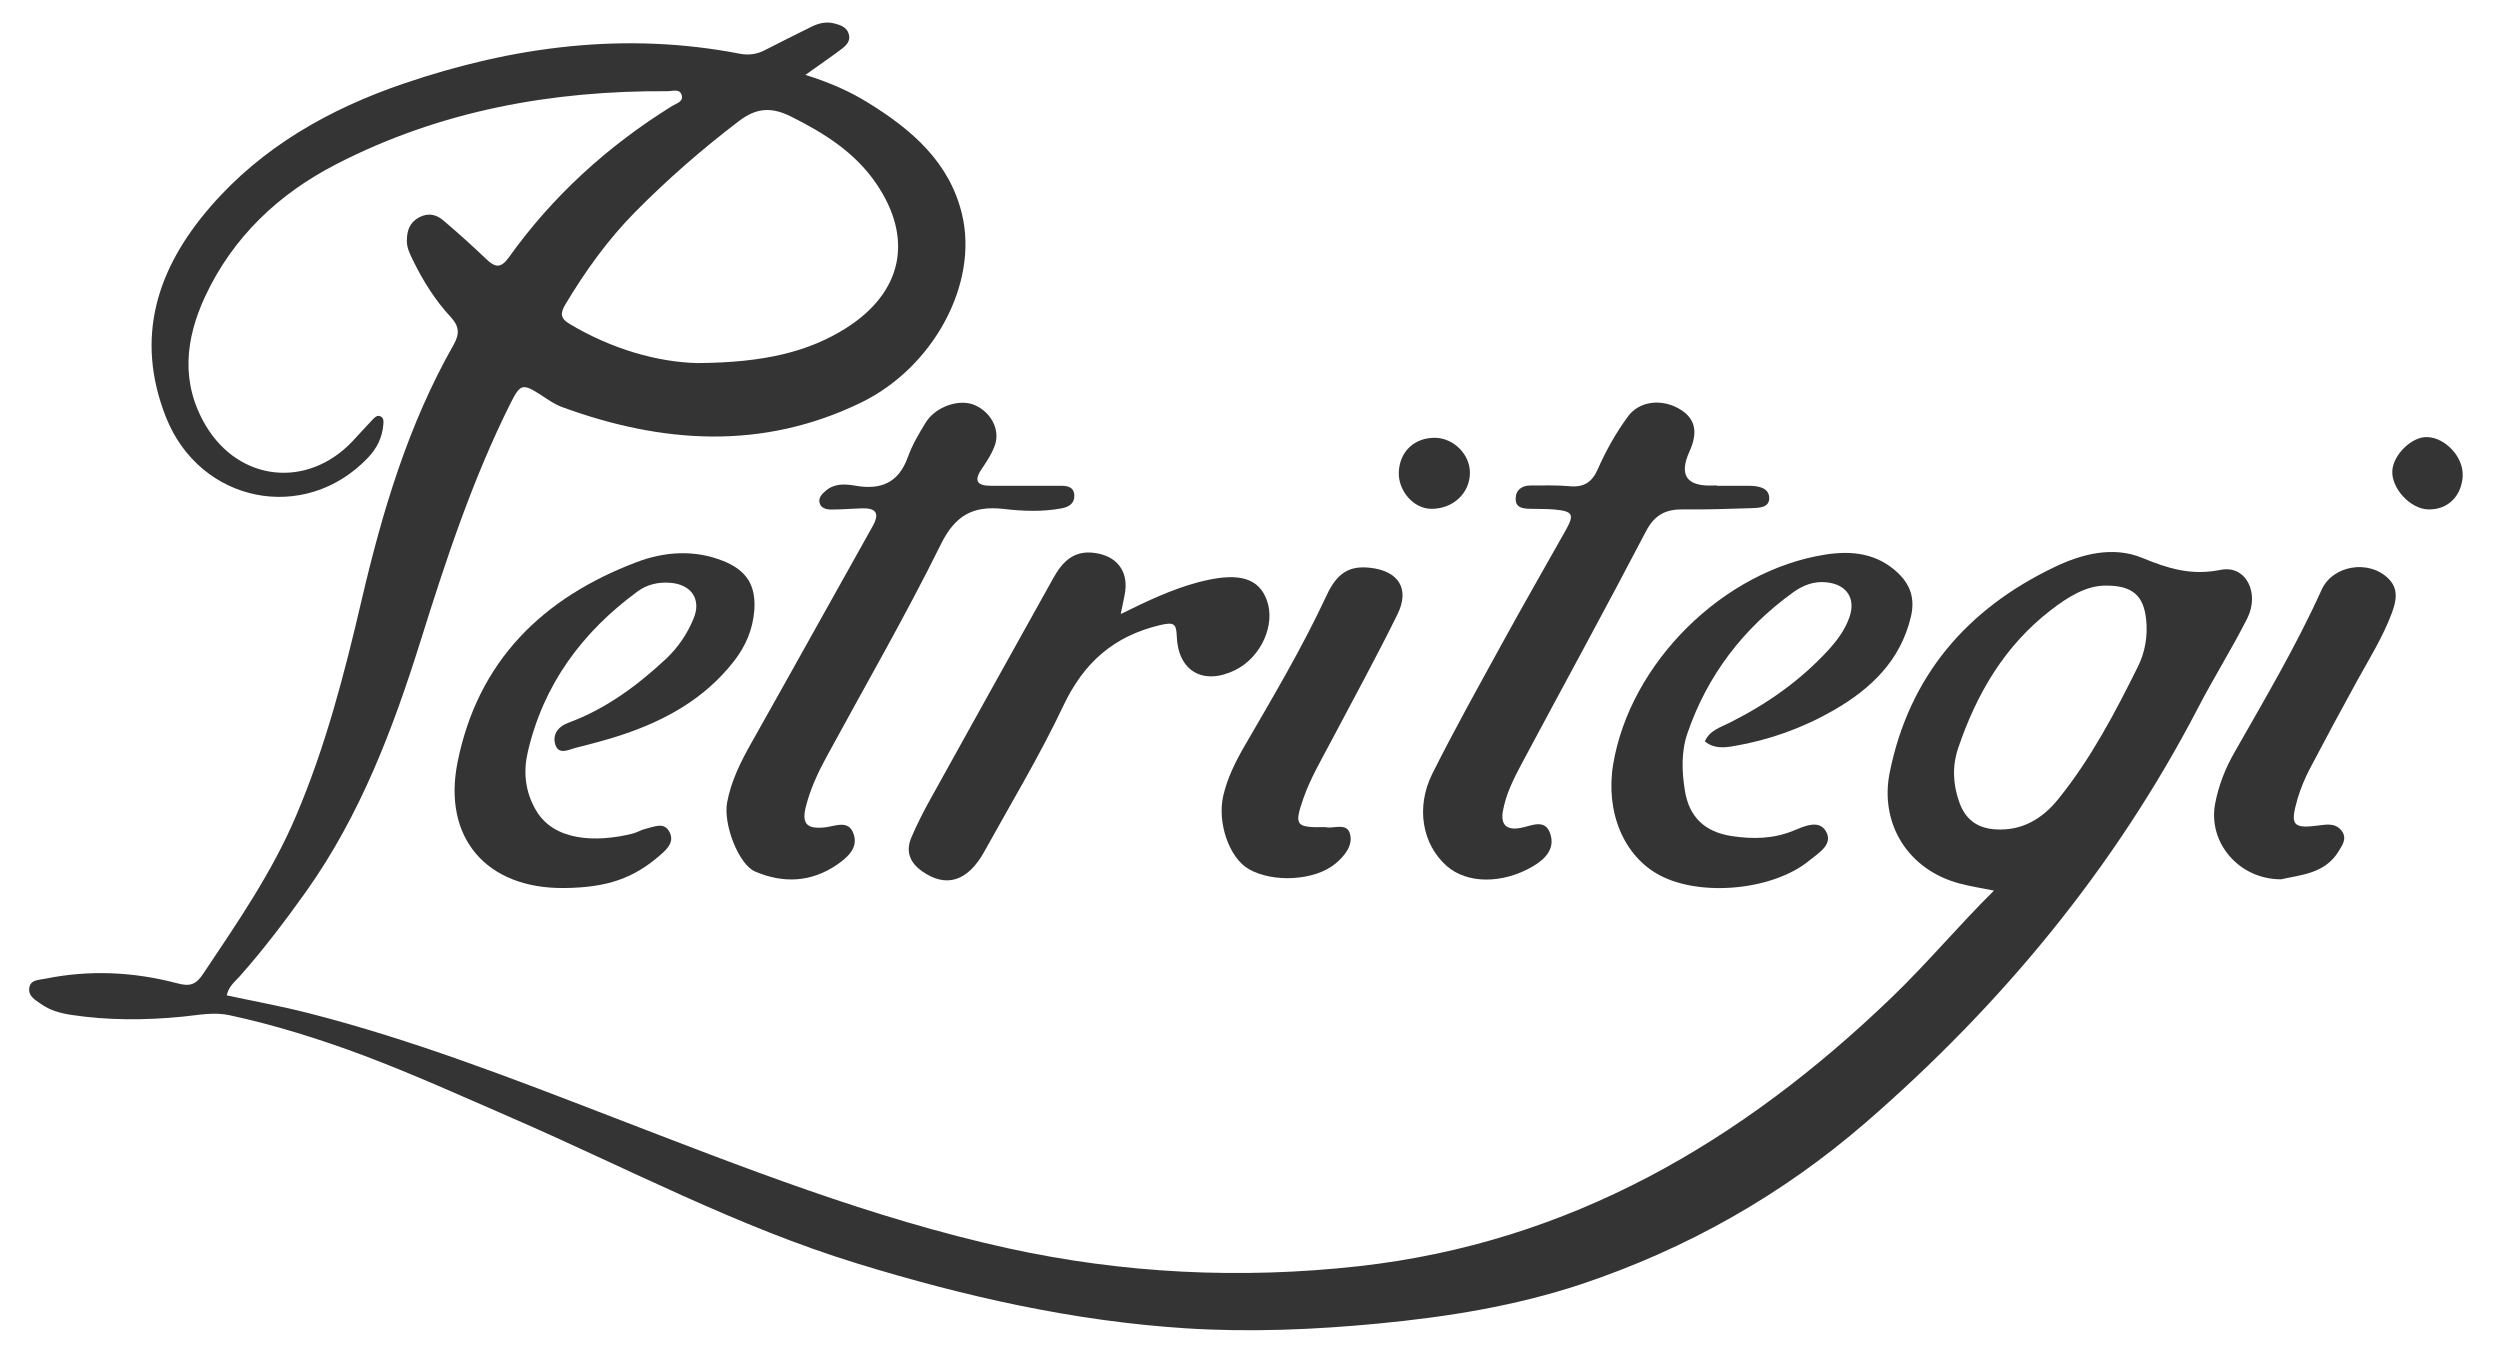
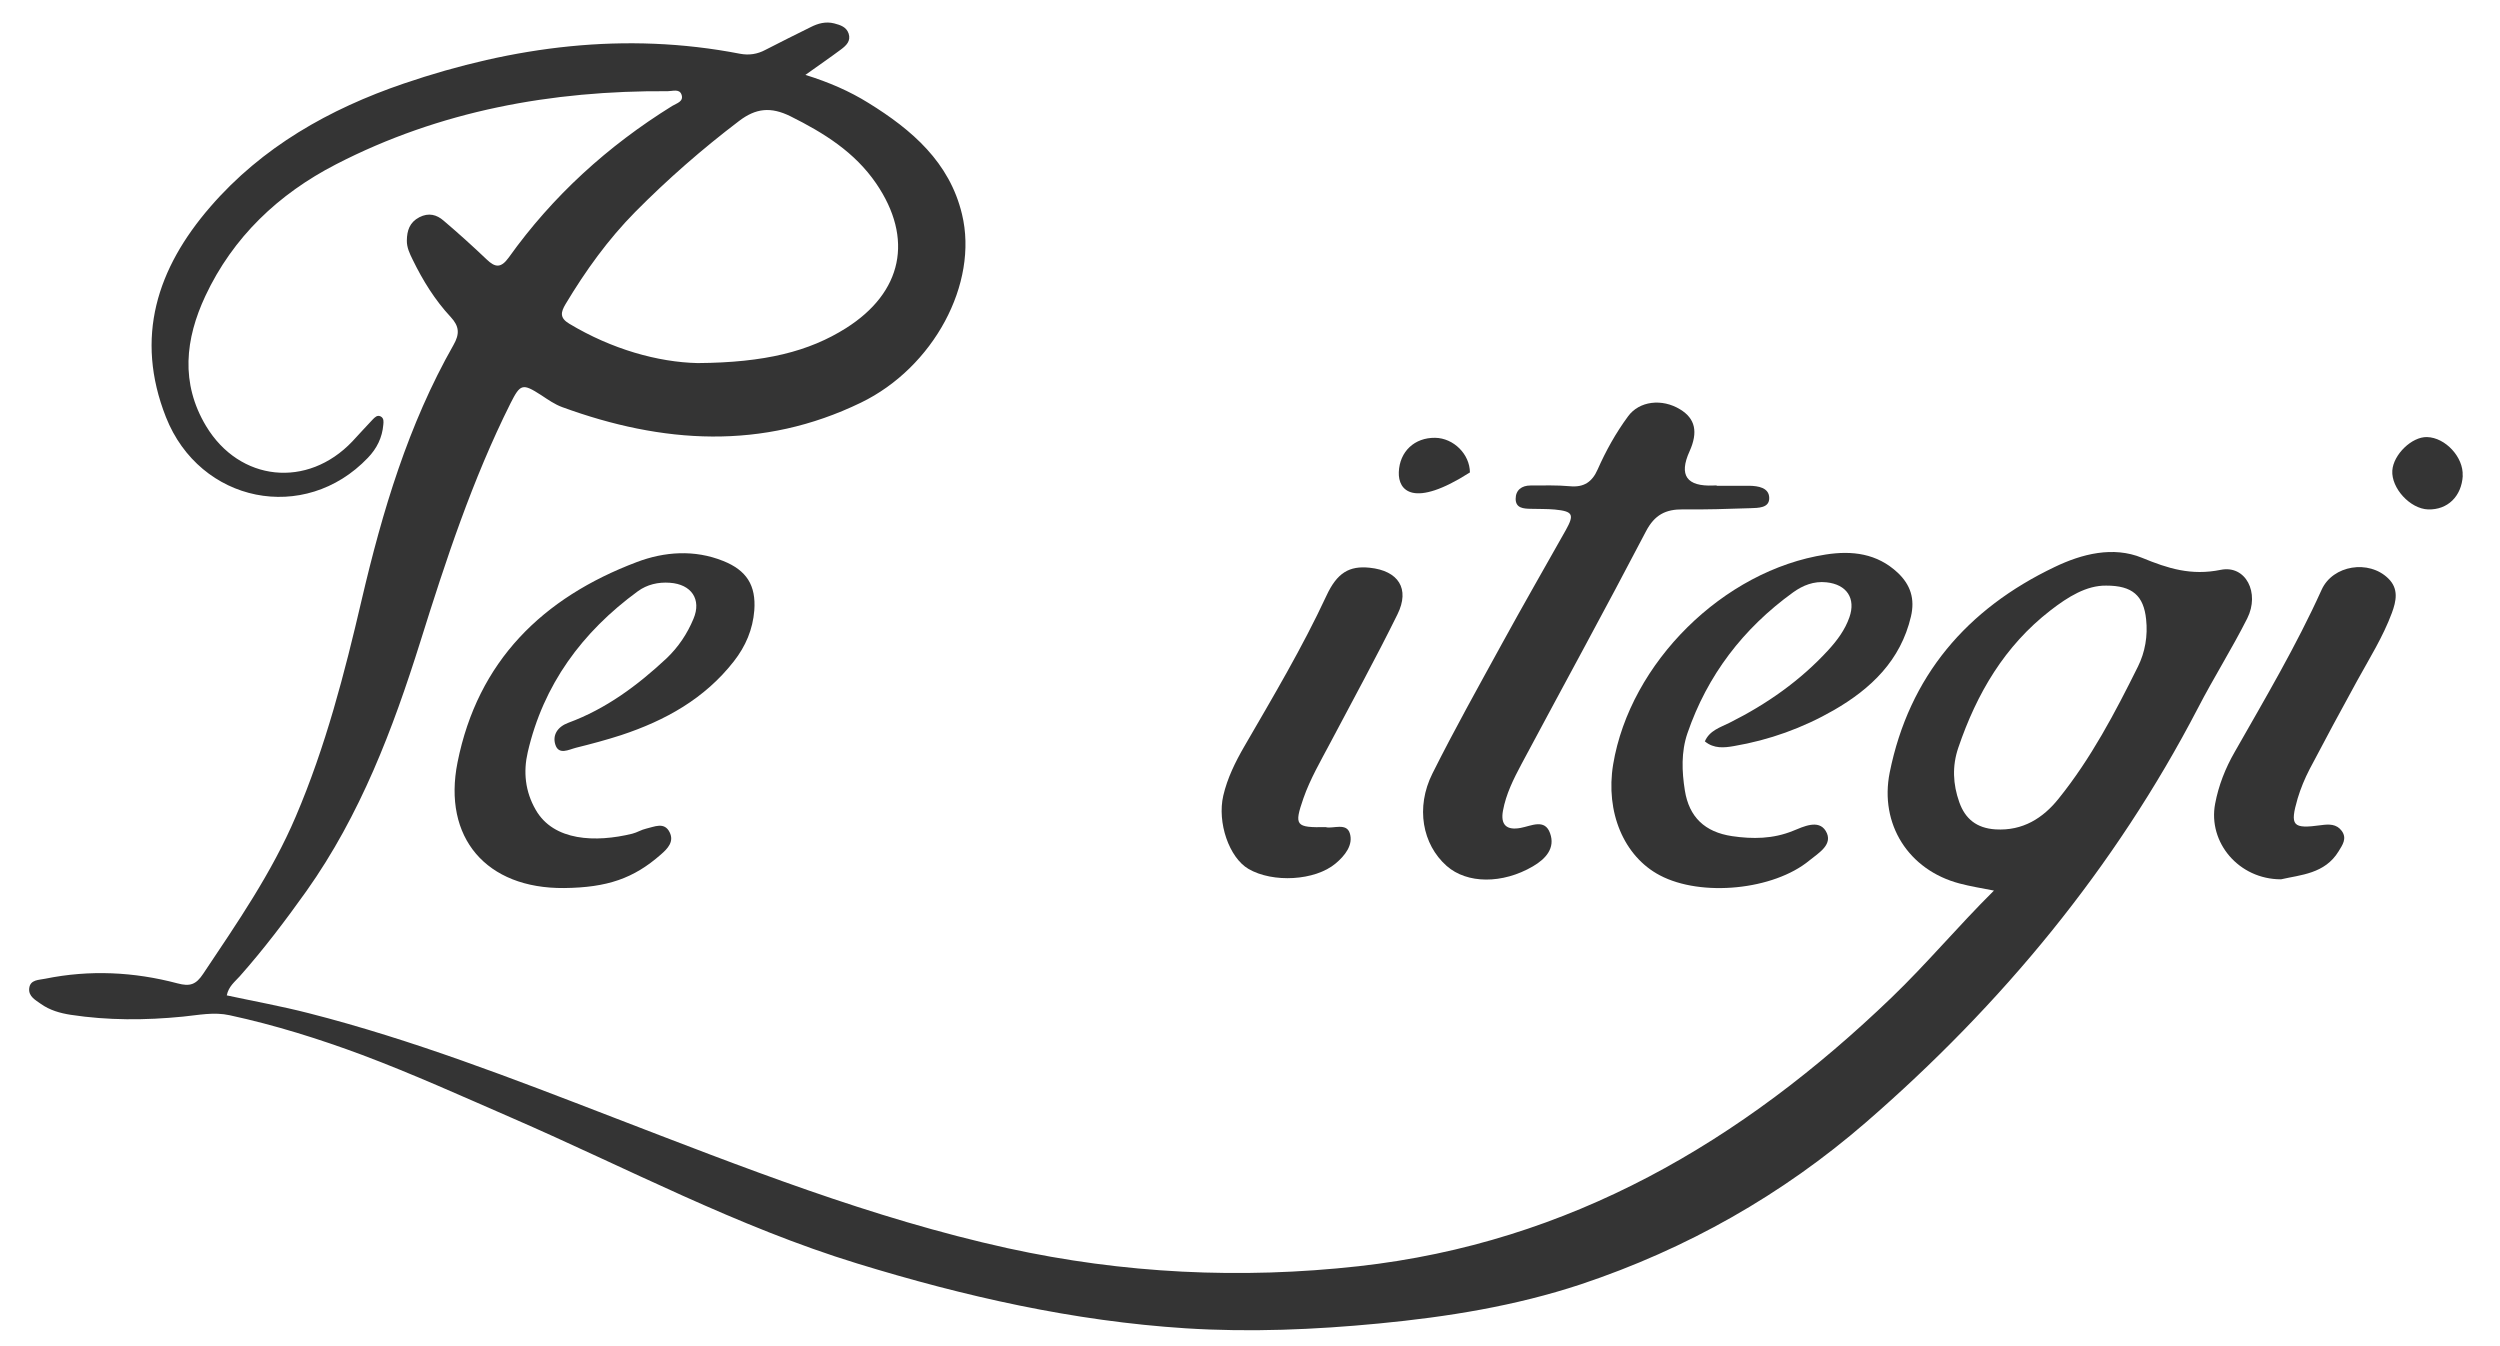
<svg xmlns="http://www.w3.org/2000/svg" width="65" height="35" viewBox="0 0 65 35" fill="none">
  <path d="M20.934 1.945C21.562 2.141 22.088 2.371 22.579 2.676C23.713 3.376 24.69 4.221 25.012 5.57C25.448 7.376 24.266 9.557 22.386 10.468C19.82 11.712 17.222 11.536 14.62 10.586C14.424 10.515 14.247 10.39 14.07 10.273C13.584 9.96 13.529 9.98 13.274 10.484C12.281 12.47 11.59 14.57 10.931 16.677C10.213 18.964 9.369 21.189 7.968 23.167C7.422 23.933 6.857 24.68 6.233 25.384C6.108 25.524 5.943 25.646 5.896 25.88C6.606 26.033 7.324 26.162 8.023 26.342C10.735 27.034 13.337 28.046 15.943 29.051C19.306 30.345 22.661 31.674 26.197 32.453C29.207 33.113 32.252 33.262 35.321 32.922C40.823 32.308 45.289 29.68 49.186 25.931C50.097 25.055 50.905 24.086 51.843 23.155C51.525 23.093 51.231 23.046 50.949 22.971C49.618 22.62 48.865 21.427 49.132 20.086C49.638 17.58 51.137 15.832 53.421 14.742C54.127 14.402 54.94 14.194 55.693 14.503C56.368 14.781 56.969 14.972 57.738 14.816C58.389 14.683 58.762 15.414 58.428 16.079C58.028 16.872 57.553 17.623 57.145 18.413C54.983 22.569 52.043 26.123 48.511 29.184C46.341 31.064 43.857 32.472 41.106 33.391C39.395 33.958 37.637 34.239 35.851 34.411C34.179 34.572 32.5 34.642 30.828 34.536C27.908 34.349 25.079 33.708 22.288 32.851C19.164 31.893 16.296 30.365 13.321 29.071C12.026 28.508 10.739 27.925 9.416 27.428C8.294 27.01 7.148 26.651 5.97 26.396C5.562 26.306 5.162 26.392 4.758 26.432C3.781 26.529 2.807 26.533 1.838 26.385C1.563 26.342 1.296 26.267 1.065 26.103C0.924 26.002 0.739 25.908 0.759 25.701C0.782 25.462 1.022 25.482 1.179 25.446C2.332 25.212 3.482 25.267 4.613 25.567C4.938 25.654 5.095 25.603 5.284 25.317C6.163 24 7.065 22.698 7.689 21.232C8.466 19.414 8.957 17.514 9.404 15.594C9.942 13.295 10.613 11.043 11.79 8.971C11.955 8.682 11.943 8.486 11.72 8.244C11.308 7.802 10.994 7.294 10.731 6.754C10.652 6.594 10.574 6.434 10.578 6.25C10.582 5.996 10.648 5.781 10.903 5.648C11.147 5.523 11.355 5.581 11.535 5.738C11.916 6.062 12.293 6.402 12.654 6.746C12.877 6.961 13.027 6.973 13.227 6.696C14.369 5.096 15.801 3.795 17.477 2.755C17.591 2.684 17.791 2.641 17.716 2.45C17.657 2.305 17.485 2.371 17.363 2.371C14.341 2.352 11.437 2.88 8.737 4.272C7.242 5.042 6.057 6.164 5.339 7.696C4.817 8.811 4.687 9.96 5.358 11.078C6.229 12.525 7.995 12.705 9.161 11.477C9.338 11.289 9.51 11.094 9.691 10.906C9.746 10.851 9.809 10.781 9.899 10.828C9.985 10.875 9.973 10.965 9.966 11.043C9.938 11.375 9.801 11.657 9.565 11.903C7.921 13.627 5.197 13.08 4.314 10.844C3.498 8.772 4.083 6.977 5.468 5.378C6.814 3.822 8.561 2.833 10.499 2.172C13.348 1.202 16.253 0.819 19.243 1.398C19.474 1.441 19.69 1.41 19.902 1.296C20.291 1.093 20.687 0.901 21.076 0.706C21.268 0.608 21.468 0.553 21.688 0.608C21.849 0.651 22.006 0.698 22.065 0.874C22.127 1.066 22.002 1.183 21.872 1.281C21.59 1.492 21.299 1.691 20.938 1.949L20.934 1.945ZM18.14 9.44C19.89 9.428 21.032 9.139 21.994 8.533C23.466 7.603 23.76 6.203 22.779 4.768C22.222 3.955 21.425 3.458 20.554 3.024C20.04 2.77 19.651 2.813 19.215 3.146C18.258 3.873 17.359 4.659 16.515 5.511C15.809 6.226 15.224 7.04 14.706 7.904C14.581 8.115 14.545 8.263 14.8 8.416C15.911 9.084 17.112 9.417 18.136 9.44H18.14ZM54.759 15.226C54.249 15.219 53.77 15.516 53.315 15.868C52.118 16.794 51.396 18.03 50.917 19.437C50.752 19.918 50.776 20.391 50.941 20.856C51.094 21.29 51.392 21.533 51.883 21.564C52.593 21.607 53.119 21.271 53.523 20.766C54.367 19.719 54.991 18.53 55.587 17.33C55.772 16.958 55.846 16.532 55.799 16.102C55.736 15.492 55.446 15.223 54.759 15.226Z" fill="#343434" />
  <path d="M44.63 12.63C44.956 12.63 45.215 12.63 45.478 12.63C45.713 12.634 45.996 12.677 46 12.947C46.004 13.213 45.713 13.205 45.509 13.213C44.924 13.232 44.34 13.252 43.755 13.244C43.307 13.24 43.021 13.385 42.797 13.811C41.738 15.84 40.635 17.85 39.556 19.871C39.352 20.254 39.156 20.645 39.077 21.079C39.01 21.447 39.171 21.595 39.54 21.525C39.815 21.474 40.164 21.279 40.301 21.662C40.443 22.049 40.191 22.33 39.854 22.526C39.065 22.987 38.143 22.983 37.613 22.514C36.981 21.955 36.801 20.993 37.244 20.11C37.813 18.972 38.437 17.858 39.05 16.739C39.591 15.75 40.156 14.769 40.71 13.784C40.937 13.377 40.898 13.295 40.427 13.248C40.219 13.229 40.003 13.236 39.795 13.229C39.611 13.225 39.407 13.213 39.407 12.97C39.407 12.74 39.568 12.623 39.791 12.623C40.133 12.623 40.478 12.611 40.816 12.642C41.184 12.677 41.396 12.529 41.538 12.208C41.754 11.719 42.013 11.254 42.33 10.824C42.621 10.425 43.213 10.355 43.684 10.644C44.077 10.883 44.155 11.231 43.928 11.735C43.645 12.358 43.853 12.654 44.552 12.623C44.599 12.623 44.65 12.619 44.634 12.619L44.63 12.63Z" fill="#343434" />
-   <path d="M26.645 12.63C26.955 12.63 27.265 12.63 27.571 12.63C27.739 12.63 27.916 12.65 27.932 12.869C27.944 13.084 27.802 13.178 27.602 13.217C27.1 13.311 26.59 13.291 26.091 13.232C25.294 13.143 24.831 13.401 24.459 14.159C23.529 16.04 22.477 17.858 21.476 19.703C21.26 20.102 21.072 20.512 20.958 20.95C20.836 21.412 20.97 21.56 21.437 21.513C21.712 21.486 22.065 21.298 22.194 21.685C22.32 22.045 22.037 22.291 21.766 22.479C21.095 22.94 20.369 22.975 19.631 22.659C19.204 22.475 18.8 21.431 18.905 20.864C19.008 20.317 19.247 19.828 19.518 19.347C20.581 17.463 21.629 15.57 22.689 13.682C22.885 13.334 22.767 13.205 22.402 13.217C22.143 13.225 21.88 13.248 21.621 13.248C21.496 13.248 21.343 13.221 21.307 13.068C21.276 12.928 21.386 12.83 21.484 12.748C21.708 12.564 21.978 12.584 22.233 12.627C22.901 12.748 23.364 12.552 23.603 11.888C23.717 11.571 23.89 11.274 24.07 10.984C24.333 10.562 24.957 10.359 25.349 10.535C25.762 10.719 26.005 11.164 25.871 11.563C25.797 11.786 25.656 11.997 25.522 12.196C25.306 12.513 25.42 12.63 25.762 12.63C26.056 12.63 26.346 12.63 26.641 12.63H26.645Z" fill="#343434" />
  <path d="M14.667 23.089C12.642 23.108 11.504 21.779 11.896 19.82C12.422 17.189 14.106 15.539 16.559 14.613C17.273 14.343 18.054 14.284 18.803 14.585C19.412 14.828 19.659 15.219 19.612 15.868C19.573 16.364 19.388 16.802 19.078 17.197C18.321 18.166 17.3 18.733 16.151 19.113C15.766 19.238 15.373 19.343 14.977 19.441C14.789 19.488 14.522 19.644 14.436 19.351C14.365 19.113 14.491 18.898 14.777 18.792C15.754 18.432 16.57 17.826 17.324 17.123C17.638 16.826 17.869 16.477 18.03 16.09C18.246 15.582 17.975 15.191 17.418 15.152C17.112 15.129 16.822 15.199 16.586 15.371C15.134 16.431 14.126 17.803 13.721 19.558C13.604 20.063 13.651 20.575 13.929 21.056C14.396 21.873 15.491 21.908 16.437 21.677C16.563 21.646 16.676 21.572 16.802 21.544C17.014 21.497 17.273 21.361 17.41 21.638C17.532 21.881 17.363 22.061 17.183 22.217C16.476 22.839 15.79 23.077 14.667 23.089Z" fill="#343434" />
  <path d="M44.324 19.281C44.446 18.991 44.728 18.913 44.968 18.792C45.937 18.307 46.808 17.697 47.538 16.9C47.77 16.646 47.97 16.376 48.084 16.051C48.257 15.559 48.017 15.195 47.487 15.14C47.158 15.105 46.875 15.219 46.62 15.402C45.321 16.341 44.391 17.557 43.873 19.066C43.708 19.55 43.728 20.059 43.806 20.551C43.916 21.243 44.324 21.634 45.035 21.74C45.568 21.818 46.098 21.814 46.616 21.603C46.887 21.494 47.279 21.298 47.468 21.603C47.68 21.951 47.287 22.174 47.048 22.369C46.114 23.143 44.234 23.327 43.159 22.76C42.221 22.268 41.738 21.118 41.942 19.875C42.382 17.232 44.807 14.828 47.472 14.417C48.151 14.312 48.802 14.386 49.34 14.89C49.677 15.207 49.791 15.574 49.685 16.028C49.418 17.169 48.649 17.905 47.68 18.464C46.871 18.929 46 19.242 45.082 19.398C44.834 19.441 44.564 19.472 44.328 19.277L44.324 19.281Z" fill="#343434" />
-   <path d="M29.148 15.961C29.847 15.614 30.463 15.328 31.118 15.148C31.197 15.129 31.275 15.105 31.354 15.09C32.241 14.89 32.731 15.047 32.935 15.598C33.175 16.239 32.786 17.095 32.111 17.424C31.287 17.826 30.632 17.455 30.596 16.548C30.585 16.216 30.526 16.169 30.169 16.251C28.956 16.536 28.175 17.232 27.645 18.354C27.033 19.648 26.287 20.884 25.593 22.139C25.161 22.921 24.596 23.093 23.972 22.651C23.646 22.42 23.544 22.127 23.697 21.771C23.842 21.431 24.011 21.099 24.192 20.774C25.255 18.855 26.323 16.939 27.39 15.023C27.626 14.601 27.924 14.296 28.473 14.378C29.027 14.456 29.333 14.839 29.254 15.387C29.231 15.543 29.191 15.696 29.14 15.961H29.148Z" fill="#343434" />
  <path d="M59.304 22.862C58.209 22.862 57.404 21.904 57.593 20.899C57.683 20.422 57.859 19.973 58.103 19.55C58.892 18.163 59.704 16.79 60.363 15.332C60.654 14.691 61.592 14.546 62.094 15.039C62.373 15.309 62.302 15.629 62.188 15.938C61.957 16.56 61.603 17.123 61.285 17.701C60.866 18.464 60.453 19.23 60.049 20C59.924 20.242 59.818 20.497 59.739 20.759C59.531 21.478 59.606 21.556 60.352 21.454C60.552 21.427 60.748 21.419 60.885 21.603C61.03 21.802 60.901 21.974 60.803 22.135C60.446 22.721 59.814 22.745 59.308 22.862H59.304Z" fill="#343434" />
  <path d="M34.482 21.509C34.666 21.548 35.007 21.388 35.094 21.662C35.192 21.967 34.968 22.248 34.725 22.451C34.191 22.901 33.092 22.96 32.461 22.592C31.958 22.299 31.644 21.388 31.805 20.688C31.911 20.231 32.119 19.809 32.355 19.402C33.1 18.116 33.858 16.841 34.486 15.492C34.764 14.89 35.082 14.706 35.612 14.761C36.358 14.839 36.664 15.305 36.334 15.973C35.777 17.103 35.172 18.206 34.584 19.32C34.336 19.789 34.066 20.25 33.889 20.755C33.642 21.47 33.681 21.521 34.482 21.505V21.509Z" fill="#343434" />
-   <path d="M37.315 11.383C37.794 11.391 38.214 11.809 38.218 12.283C38.222 12.822 37.774 13.241 37.201 13.229C36.75 13.221 36.35 12.76 36.369 12.275C36.389 11.739 36.778 11.375 37.315 11.383Z" fill="#343434" />
+   <path d="M37.315 11.383C37.794 11.391 38.214 11.809 38.218 12.283C36.75 13.221 36.35 12.76 36.369 12.275C36.389 11.739 36.778 11.375 37.315 11.383Z" fill="#343434" />
  <path d="M64.032 12.369C64.001 12.908 63.636 13.26 63.13 13.245C62.663 13.229 62.172 12.693 62.2 12.236C62.227 11.817 62.71 11.352 63.102 11.364C63.581 11.375 64.056 11.892 64.029 12.369H64.032Z" fill="#343434" />
</svg>